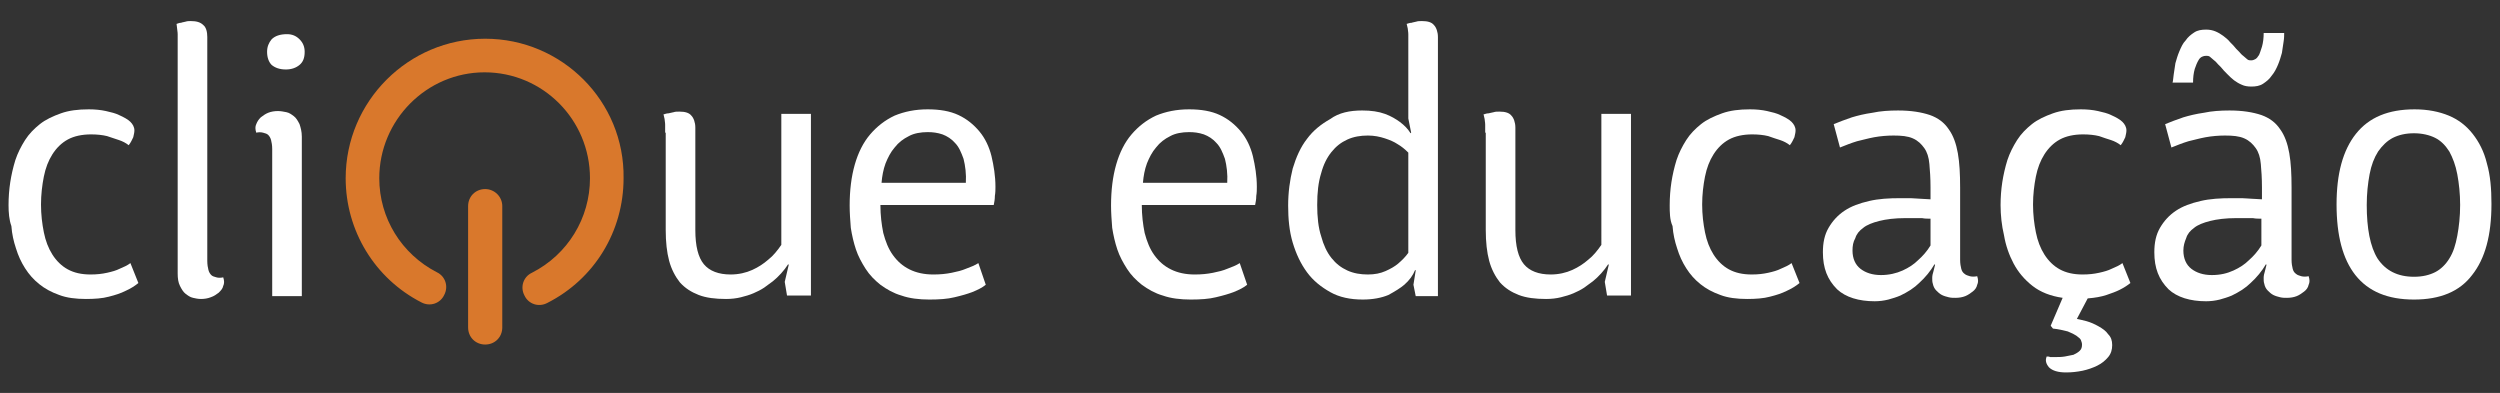
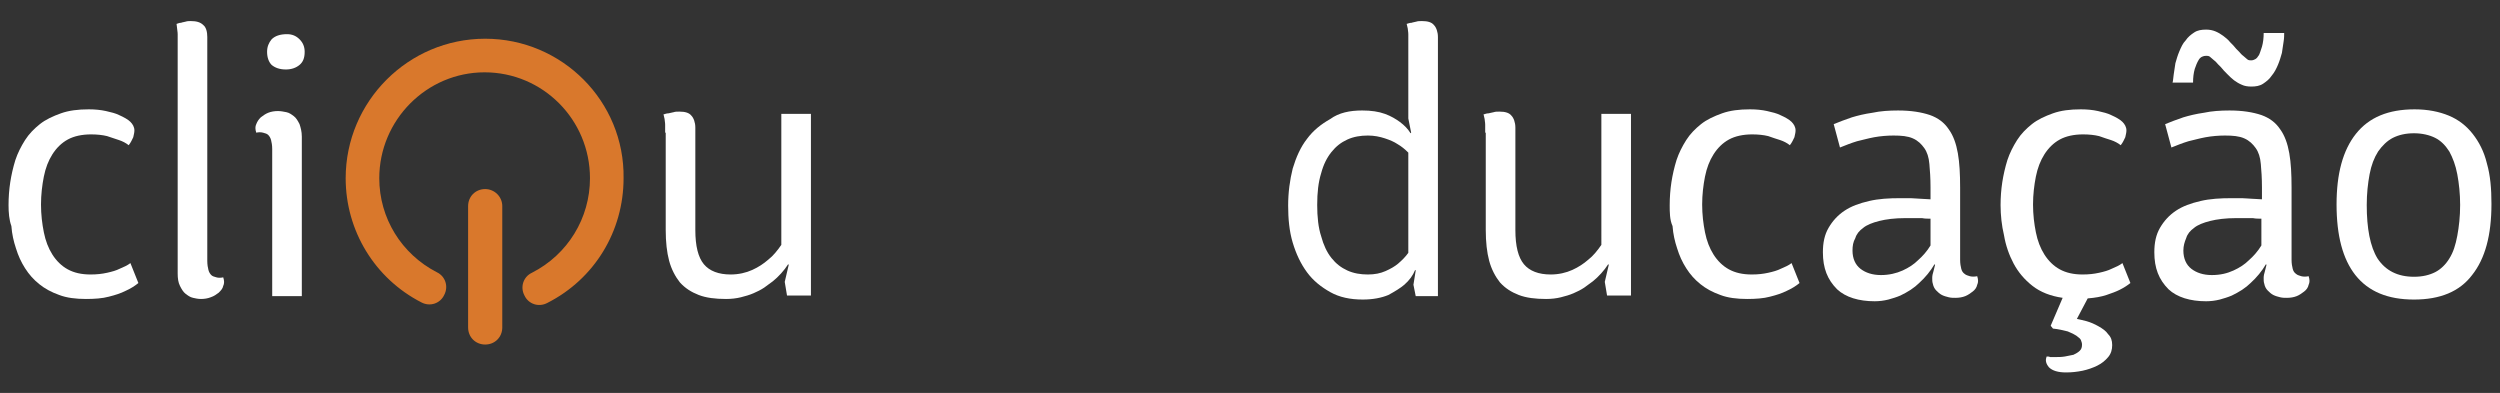
<svg xmlns="http://www.w3.org/2000/svg" version="1.1" id="Logo" x="0px" y="0px" viewBox="0 0 439 69" style="enable-background:new 0 0 439 69;" xml:space="preserve">
  <rect x="0" y="0" width="439" height="69" fill="#333333" stroke="none" />
  <style type="text/css">
	.st0{fill:#FFFFFF;}
	.st1{fill:#D9782C;}
</style>
  <g>
    <g>
      <path class="st0" d="M1.5,36c0-1.3,0.1-2.7,0.3-4c0.2-1.3,0.5-2.6,0.9-3.9c0.4-1.2,1-2.4,1.7-3.5c0.7-1.1,1.6-2,2.6-2.8    c1-0.8,2.3-1.4,3.7-1.9c1.4-0.5,3-0.7,4.9-0.7c1.1,0,2.1,0.1,3,0.3c0.9,0.2,1.7,0.4,2.3,0.7c0.9,0.4,1.6,0.8,2,1.2    c0.4,0.4,0.7,0.9,0.7,1.5c0,0.4-0.1,0.7-0.2,1.2c-0.2,0.4-0.4,0.9-0.8,1.4c-0.5-0.4-1.1-0.7-1.7-0.9c-0.6-0.2-1.2-0.4-2.1-0.7    c-0.8-0.2-1.8-0.3-2.8-0.3c-1.6,0-3,0.3-4.1,0.9c-1.1,0.6-2,1.5-2.7,2.6c-0.7,1.1-1.2,2.4-1.5,3.9c-0.3,1.5-0.5,3.2-0.5,4.9    c0,1.8,0.2,3.4,0.5,4.9c0.3,1.5,0.8,2.8,1.5,3.9c0.7,1.1,1.6,2,2.7,2.6c1.1,0.6,2.4,0.9,4,0.9c1.1,0,2-0.1,2.9-0.3    c0.9-0.2,1.6-0.4,2.2-0.7c0.7-0.3,1.4-0.6,1.9-1l1.4,3.5c-0.6,0.5-1.4,1-2.3,1.4c-0.8,0.4-1.7,0.7-2.9,1c-1.1,0.3-2.5,0.4-4,0.4    c-1.8,0-3.4-0.2-4.7-0.7c-1.4-0.5-2.5-1.1-3.5-1.9c-1-0.8-1.8-1.7-2.5-2.8c-0.7-1.1-1.2-2.2-1.6-3.5c-0.4-1.2-0.7-2.5-0.8-3.9    C1.6,38.6,1.5,37.3,1.5,36z" />
      <path class="st0" d="M31.2,7.4c0-0.5,0-1,0-1.4c0-0.4-0.1-0.8-0.1-1c0-0.3-0.1-0.6-0.1-0.8c0.3-0.1,0.5-0.2,0.8-0.2    c0.2-0.1,0.5-0.1,0.8-0.2c0.3-0.1,0.6-0.1,0.9-0.1c1,0,1.7,0.2,2.2,0.7c0.5,0.4,0.7,1.2,0.7,2.1v39.3c0,0.7,0.1,1.2,0.2,1.6    c0.1,0.4,0.3,0.7,0.5,0.9c0.2,0.2,0.5,0.3,0.9,0.4c0.3,0.1,0.8,0.1,1.2,0c0.2,0.6,0.2,1.1,0,1.5c-0.1,0.5-0.4,0.8-0.8,1.2    c-0.4,0.3-0.8,0.6-1.4,0.8c-0.5,0.2-1.1,0.3-1.7,0.3c-0.5,0-1-0.1-1.4-0.2c-0.5-0.1-0.9-0.4-1.3-0.7c-0.4-0.3-0.7-0.8-1-1.4    c-0.3-0.6-0.4-1.3-0.4-2.2V7.4z" />
      <path class="st0" d="M47.8,26.2c0-0.7-0.1-1.2-0.2-1.6c-0.1-0.4-0.3-0.7-0.5-0.9c-0.2-0.2-0.5-0.3-0.9-0.4c-0.4-0.1-0.8-0.1-1.2,0    c-0.2-0.6-0.2-1.1,0-1.5c0.2-0.5,0.4-0.8,0.8-1.2c0.4-0.3,0.8-0.6,1.3-0.8c0.5-0.2,1.1-0.3,1.7-0.3c0.5,0,1,0.1,1.5,0.2    c0.5,0.1,0.9,0.4,1.3,0.7c0.4,0.3,0.7,0.8,1,1.4c0.2,0.6,0.4,1.3,0.4,2.2v28h-5.2V26.2z M50.2,12.2c-1.1,0-1.9-0.3-2.5-0.8    c-0.5-0.5-0.8-1.3-0.8-2.3c0-0.9,0.3-1.6,0.8-2.2C48.3,6.3,49.2,6,50.4,6c0.9,0,1.6,0.3,2.2,0.9c0.6,0.6,0.9,1.3,0.9,2.2    c0,1.1-0.3,1.8-0.9,2.3C52,11.9,51.2,12.2,50.2,12.2z" />
      <path class="st0" d="M116.8,23.3c0-0.5,0-1,0-1.4c0-0.4-0.1-0.8-0.1-1c-0.1-0.3-0.1-0.6-0.2-0.8c0.3-0.1,0.6-0.2,0.9-0.2    c0.3-0.1,0.6-0.1,0.9-0.2c0.3-0.1,0.6-0.1,1-0.1c1,0,1.7,0.2,2.1,0.7c0.4,0.4,0.7,1.2,0.7,2.1v18c0,2.8,0.5,4.8,1.5,6    c1,1.2,2.6,1.8,4.7,1.8c1.4,0,2.7-0.3,3.8-0.8c1.1-0.5,2-1.1,2.8-1.8c0.9-0.7,1.6-1.6,2.3-2.6V20h5.2v31.9h-4.2l-0.4-2.4l0.7-3    l-0.1-0.1c-0.7,1.1-1.7,2.2-2.7,3c-0.5,0.4-1,0.7-1.5,1.1c-0.6,0.4-1.2,0.7-1.9,1c-0.7,0.3-1.4,0.5-2.2,0.7    c-0.8,0.2-1.7,0.3-2.6,0.3c-1.9,0-3.5-0.2-4.8-0.7c-1.3-0.5-2.4-1.2-3.3-2.2c-0.8-1-1.5-2.3-1.9-3.8c-0.4-1.5-0.6-3.3-0.6-5.4    V23.3z" />
-       <path class="st0" d="M149.2,36.1c0-2.7,0.3-5.1,0.9-7.2c0.6-2.1,1.5-3.9,2.7-5.3c1.2-1.4,2.6-2.5,4.3-3.3c1.7-0.7,3.6-1.1,5.8-1.1    c2.1,0,3.9,0.3,5.4,1c1.5,0.7,2.7,1.7,3.7,2.9c1,1.2,1.7,2.7,2.1,4.3c0.4,1.7,0.7,3.5,0.7,5.4c0,0.5,0,1-0.1,1.6    c0,0.6-0.1,1.1-0.2,1.6h-19.9c0,1.8,0.2,3.4,0.5,4.9c0.4,1.5,0.9,2.8,1.7,3.9c0.8,1.1,1.7,1.9,2.9,2.5c1.2,0.6,2.6,0.9,4.2,0.9    c1.2,0,2.2-0.1,3.2-0.3c1-0.2,1.8-0.4,2.5-0.7c0.8-0.3,1.6-0.6,2.2-1l1.3,3.8c-0.6,0.5-1.4,0.9-2.4,1.3c-0.8,0.3-1.8,0.6-3.1,0.9    c-1.2,0.3-2.7,0.4-4.4,0.4c-1.8,0-3.5-0.2-4.9-0.7c-1.4-0.4-2.6-1.1-3.7-1.9c-1-0.8-1.9-1.7-2.6-2.8c-0.7-1.1-1.3-2.2-1.7-3.4    c-0.4-1.2-0.7-2.5-0.9-3.8C149.3,38.7,149.2,37.4,149.2,36.1z M169.6,32.2c0.1-1.7-0.1-3.1-0.4-4.3c-0.4-1.1-0.8-2.1-1.5-2.8    c-0.6-0.7-1.4-1.2-2.2-1.5c-0.9-0.3-1.7-0.4-2.6-0.4c-1.2,0-2.4,0.2-3.3,0.7c-1,0.5-1.8,1.1-2.5,2c-0.7,0.8-1.2,1.8-1.6,2.8    c-0.4,1.1-0.6,2.2-0.7,3.4H169.6z" />
-       <path class="st0" d="M195.1,36.1c0-2.7,0.3-5.1,0.9-7.2c0.6-2.1,1.5-3.9,2.7-5.3c1.2-1.4,2.6-2.5,4.3-3.3c1.7-0.7,3.6-1.1,5.8-1.1    c2.1,0,3.9,0.3,5.4,1c1.5,0.7,2.7,1.7,3.7,2.9c1,1.2,1.7,2.7,2.1,4.3c0.4,1.7,0.7,3.5,0.7,5.4c0,0.5,0,1-0.1,1.6    c0,0.6-0.1,1.1-0.2,1.6h-19.9c0,1.8,0.2,3.4,0.5,4.9c0.4,1.5,0.9,2.8,1.7,3.9c0.8,1.1,1.7,1.9,2.9,2.5c1.2,0.6,2.6,0.9,4.2,0.9    c1.2,0,2.2-0.1,3.2-0.3c1-0.2,1.8-0.4,2.5-0.7c0.8-0.3,1.6-0.6,2.2-1l1.3,3.8c-0.6,0.5-1.4,0.9-2.4,1.3c-0.8,0.3-1.8,0.6-3.1,0.9    c-1.2,0.3-2.7,0.4-4.4,0.4c-1.8,0-3.5-0.2-4.9-0.7c-1.4-0.4-2.6-1.1-3.7-1.9c-1-0.8-1.9-1.7-2.6-2.8c-0.7-1.1-1.3-2.2-1.7-3.4    c-0.4-1.2-0.7-2.5-0.9-3.8C195.2,38.7,195.1,37.4,195.1,36.1z M215.5,32.2c0.1-1.7-0.1-3.1-0.4-4.3c-0.4-1.1-0.8-2.1-1.5-2.8    c-0.6-0.7-1.4-1.2-2.2-1.5c-0.9-0.3-1.7-0.4-2.6-0.4c-1.2,0-2.4,0.2-3.3,0.7c-1,0.5-1.8,1.1-2.5,2c-0.7,0.8-1.2,1.8-1.6,2.8    c-0.4,1.1-0.6,2.2-0.7,3.4H215.5z" />
      <path class="st0" d="M239.2,19.4c1.6,0,2.9,0.2,4,0.6c1.1,0.4,1.9,0.9,2.6,1.4c0.8,0.6,1.4,1.2,1.9,2l0.1-0.1l-0.5-2.5V7.4    c0-0.5,0-1,0-1.4c0-0.4-0.1-0.8-0.1-1c-0.1-0.3-0.1-0.6-0.2-0.8c0.3-0.1,0.6-0.2,0.9-0.2c0.2-0.1,0.5-0.1,0.8-0.2    c0.3-0.1,0.6-0.1,1-0.1c1,0,1.7,0.2,2.1,0.7c0.4,0.4,0.7,1.2,0.7,2.1v45.5h-3.9l-0.4-2l0.4-2.5l-0.1-0.1c-0.4,1-1,1.8-1.9,2.6    c-0.7,0.6-1.7,1.2-2.8,1.8c-1.2,0.5-2.7,0.8-4.5,0.8c-2.2,0-4.1-0.4-5.7-1.3c-1.6-0.9-3-2-4.1-3.5c-1.1-1.5-1.9-3.2-2.5-5.2    c-0.6-2-0.8-4.2-0.8-6.5c0-2.3,0.3-4.5,0.8-6.5c0.6-2,1.4-3.8,2.5-5.2c1.1-1.5,2.5-2.6,4.1-3.5C235.1,19.8,237,19.4,239.2,19.4z     M231.3,36c0,2.1,0.2,4,0.7,5.5c0.4,1.5,1,2.8,1.8,3.8c0.8,1,1.7,1.7,2.8,2.2c1.1,0.5,2.3,0.7,3.6,0.7c1.2,0,2.2-0.2,3.1-0.6    c0.9-0.4,1.6-0.8,2.2-1.3c0.7-0.6,1.3-1.2,1.8-1.9V26.8c-0.6-0.6-1.2-1.1-1.9-1.5c-0.6-0.4-1.3-0.7-2.2-1c-0.9-0.3-1.9-0.5-3-0.5    c-1.3,0-2.5,0.2-3.6,0.7c-1.1,0.5-2,1.2-2.8,2.2c-0.8,1-1.4,2.2-1.8,3.7C231.5,32,231.3,33.8,231.3,36z" />
      <path class="st0" d="M260.8,23.3c0-0.5,0-1,0-1.4c0-0.4-0.1-0.8-0.1-1c-0.1-0.3-0.1-0.6-0.2-0.8c0.3-0.1,0.6-0.2,0.9-0.2    c0.3-0.1,0.6-0.1,0.9-0.2c0.3-0.1,0.6-0.1,1-0.1c1,0,1.7,0.2,2.1,0.7c0.4,0.4,0.7,1.2,0.7,2.1v18c0,2.8,0.5,4.8,1.5,6    c1,1.2,2.6,1.8,4.7,1.8c1.4,0,2.7-0.3,3.8-0.8c1.1-0.5,2-1.1,2.8-1.8c0.9-0.7,1.6-1.6,2.3-2.6V20h5.2v31.9h-4.2l-0.4-2.4l0.7-3    l-0.1-0.1c-0.7,1.1-1.7,2.2-2.7,3c-0.5,0.4-1,0.7-1.5,1.1c-0.6,0.4-1.2,0.7-1.9,1c-0.7,0.3-1.4,0.5-2.2,0.7    c-0.8,0.2-1.7,0.3-2.6,0.3c-1.9,0-3.5-0.2-4.8-0.7c-1.3-0.5-2.4-1.2-3.3-2.2c-0.8-1-1.5-2.3-1.9-3.8c-0.4-1.5-0.6-3.3-0.6-5.4    V23.3z" />
      <path class="st0" d="M293.2,36c0-1.3,0.1-2.7,0.3-4c0.2-1.3,0.5-2.6,0.9-3.9c0.4-1.2,1-2.4,1.7-3.5c0.7-1.1,1.6-2,2.6-2.8    c1-0.8,2.3-1.4,3.7-1.9c1.4-0.5,3-0.7,4.9-0.7c1.1,0,2.1,0.1,3,0.3c0.9,0.2,1.7,0.4,2.3,0.7c0.9,0.4,1.6,0.8,2,1.2    c0.4,0.4,0.7,0.9,0.7,1.5c0,0.4-0.1,0.7-0.2,1.2c-0.2,0.4-0.4,0.9-0.8,1.4c-0.5-0.4-1.1-0.7-1.7-0.9c-0.6-0.2-1.3-0.4-2.1-0.7    c-0.8-0.2-1.8-0.3-2.8-0.3c-1.6,0-3,0.3-4.1,0.9c-1.1,0.6-2,1.5-2.7,2.6c-0.7,1.1-1.2,2.4-1.5,3.9c-0.3,1.5-0.5,3.2-0.5,4.9    c0,1.8,0.2,3.4,0.5,4.9c0.3,1.5,0.8,2.8,1.5,3.9c0.7,1.1,1.6,2,2.7,2.6c1.1,0.6,2.4,0.9,4,0.9c1.1,0,2-0.1,2.9-0.3    c0.9-0.2,1.6-0.4,2.2-0.7c0.7-0.3,1.4-0.6,1.9-1l1.4,3.5c-0.6,0.5-1.4,1-2.3,1.4c-0.8,0.4-1.7,0.7-2.9,1c-1.1,0.3-2.5,0.4-4,0.4    c-1.8,0-3.4-0.2-4.7-0.7c-1.4-0.5-2.5-1.1-3.5-1.9c-1-0.8-1.8-1.7-2.5-2.8c-0.7-1.1-1.2-2.2-1.6-3.5c-0.4-1.2-0.7-2.5-0.8-3.9    C293.2,38.6,293.2,37.3,293.2,36z" />
      <path class="st0" d="M320.1,44.3c0-1.7,0.3-3.1,1-4.3c0.7-1.2,1.6-2.2,2.8-3c1.2-0.8,2.6-1.3,4.3-1.7c1.7-0.4,3.5-0.5,5.5-0.5    c0.6,0,1.2,0,1.8,0c0.6,0,1.2,0.1,1.7,0.1c0.6,0,1.2,0.1,1.8,0.1v-2.1c0-1.6-0.1-3-0.2-4.1c-0.1-1.2-0.4-2.1-0.9-2.8    c-0.5-0.7-1.1-1.3-2-1.7c-0.9-0.4-2-0.5-3.4-0.5c-1.1,0-2.3,0.1-3.4,0.3c-1.1,0.2-2.1,0.5-3,0.7c-1,0.3-2,0.7-3,1.1l-1.1-4.1    c1-0.4,2-0.8,3.2-1.2c1-0.3,2.2-0.6,3.6-0.8c1.4-0.3,2.9-0.4,4.5-0.4c2.3,0,4.1,0.3,5.6,0.8c1.4,0.5,2.5,1.3,3.3,2.5    c0.8,1.1,1.3,2.5,1.6,4.2c0.3,1.7,0.4,3.7,0.4,6v12.7c0,0.7,0.1,1.2,0.2,1.6c0.1,0.4,0.3,0.7,0.6,0.9c0.2,0.2,0.6,0.3,0.9,0.4    c0.4,0.1,0.8,0.1,1.3,0c0.2,0.6,0.2,1.1,0,1.5c-0.1,0.5-0.4,0.9-0.8,1.2c-0.4,0.3-0.8,0.6-1.3,0.8c-0.5,0.2-1.1,0.3-1.7,0.3    c-0.4,0-0.8,0-1.2-0.1c-0.4-0.1-0.8-0.2-1.2-0.4c-0.4-0.2-0.7-0.5-1-0.8c-0.3-0.3-0.5-0.7-0.6-1.2c-0.1-0.3-0.1-0.6-0.1-1    c0-0.4,0.1-0.8,0.2-1.1c0.1-0.4,0.2-0.8,0.3-1.2l-0.1-0.1c-0.7,1.2-1.6,2.3-2.7,3.3c-0.4,0.4-0.9,0.8-1.5,1.2    c-0.6,0.4-1.2,0.7-1.8,1c-0.7,0.3-1.4,0.5-2.1,0.7c-0.8,0.2-1.6,0.3-2.4,0.3c-2.8,0-5.1-0.7-6.6-2.1    C320.9,49.1,320.1,47.1,320.1,44.3z M325.3,44c0,1.4,0.5,2.5,1.4,3.2c0.9,0.7,2.1,1.1,3.6,1.1c1.4,0,2.7-0.3,3.8-0.8    c1.1-0.5,2-1.1,2.7-1.8c0.8-0.7,1.6-1.6,2.2-2.6v-4.7c-0.5,0-1,0-1.5-0.1c-0.4,0-0.9,0-1.4,0c-0.5,0-1,0-1.5,0    c-1.9,0-3.4,0.2-4.6,0.5c-1.2,0.3-2.2,0.7-2.8,1.2c-0.7,0.5-1.2,1.1-1.4,1.8C325.4,42.5,325.3,43.2,325.3,44z" />
      <path class="st0" d="M351.3,36c0-1.3,0.1-2.7,0.3-4c0.2-1.3,0.5-2.6,0.9-3.9c0.4-1.2,1-2.4,1.7-3.5c0.7-1.1,1.6-2,2.6-2.8    c1-0.8,2.3-1.4,3.7-1.9c1.4-0.5,3-0.7,4.9-0.7c1.1,0,2.1,0.1,3,0.3c0.9,0.2,1.7,0.4,2.3,0.7c0.9,0.4,1.6,0.8,2,1.2    c0.4,0.4,0.7,0.9,0.7,1.5c0,0.4-0.1,0.7-0.2,1.2c-0.2,0.4-0.4,0.9-0.8,1.4c-0.5-0.4-1.1-0.7-1.7-0.9c-0.6-0.2-1.3-0.4-2.1-0.7    c-0.8-0.2-1.8-0.3-2.8-0.3c-1.6,0-3,0.3-4.1,0.9c-1.1,0.6-2,1.5-2.7,2.6c-0.7,1.1-1.2,2.4-1.5,3.9c-0.3,1.5-0.5,3.2-0.5,4.9    c0,1.8,0.2,3.4,0.5,4.9c0.3,1.5,0.8,2.8,1.5,3.9c0.7,1.1,1.6,2,2.7,2.6c1.1,0.6,2.4,0.9,4,0.9c1.1,0,2-0.1,2.9-0.3    c0.9-0.2,1.6-0.4,2.2-0.7c0.7-0.3,1.4-0.6,1.9-1l1.4,3.5c-0.5,0.4-1.1,0.8-1.9,1.2c-0.6,0.3-1.4,0.6-2.3,0.9    c-0.9,0.3-2,0.5-3.3,0.6l-1.9,3.6c0.4,0.1,1,0.2,1.7,0.4c0.7,0.2,1.4,0.5,2.1,0.9c0.7,0.4,1.3,0.8,1.7,1.4    c0.5,0.5,0.7,1.1,0.7,1.9c0,0.8-0.2,1.5-0.7,2.1c-0.5,0.6-1.1,1.1-1.9,1.5c-0.8,0.4-1.7,0.7-2.6,0.9c-1,0.2-1.9,0.3-2.9,0.3    c-1.4,0-2.4-0.3-3-0.9c-0.5-0.6-0.7-1.2-0.4-1.9c0.2,0,0.4,0,0.6,0.1c0.2,0,0.3,0,0.5,0c0.2,0,0.4,0,0.5,0c0.5,0,1,0,1.6-0.1    c0.5-0.1,1-0.2,1.5-0.3c0.4-0.2,0.8-0.4,1.1-0.7c0.3-0.3,0.4-0.6,0.4-1.1c0-0.3-0.1-0.5-0.2-0.8c-0.1-0.2-0.3-0.4-0.6-0.6    c-0.2-0.2-0.5-0.3-0.8-0.5c-0.3-0.1-0.6-0.3-0.9-0.4c-0.8-0.2-1.6-0.4-2.6-0.5l-0.4-0.5l2.1-4.9c-2.1-0.3-3.9-1-5.3-2.1    c-1.4-1.1-2.5-2.4-3.3-3.9c-0.8-1.5-1.4-3.2-1.7-5C351.5,39.6,351.3,37.8,351.3,36z" />
      <path class="st0" d="M378.3,44.3c0-1.7,0.3-3.1,1-4.3c0.7-1.2,1.6-2.2,2.8-3c1.2-0.8,2.6-1.3,4.3-1.7c1.7-0.4,3.5-0.5,5.5-0.5    c0.6,0,1.2,0,1.8,0c0.6,0,1.2,0.1,1.7,0.1c0.6,0,1.2,0.1,1.8,0.1v-2.1c0-1.6-0.1-3-0.2-4.1c-0.1-1.2-0.4-2.1-0.9-2.8    c-0.5-0.7-1.1-1.3-2-1.7c-0.9-0.4-2-0.5-3.4-0.5c-1.1,0-2.3,0.1-3.4,0.3c-1.1,0.2-2.1,0.5-3,0.7c-1,0.3-2,0.7-3,1.1l-1.1-4.1    c1-0.4,2-0.8,3.2-1.2c1-0.3,2.2-0.6,3.6-0.8c1.4-0.3,2.9-0.4,4.5-0.4c2.3,0,4.1,0.3,5.6,0.8c1.4,0.5,2.5,1.3,3.3,2.5    c0.8,1.1,1.3,2.5,1.6,4.2c0.3,1.7,0.4,3.7,0.4,6v12.7c0,0.7,0.1,1.2,0.2,1.6c0.1,0.4,0.3,0.7,0.6,0.9c0.2,0.2,0.6,0.3,0.9,0.4    c0.4,0.1,0.8,0.1,1.3,0c0.2,0.6,0.2,1.1,0,1.5c-0.1,0.5-0.4,0.9-0.8,1.2c-0.4,0.3-0.8,0.6-1.3,0.8c-0.5,0.2-1.1,0.3-1.7,0.3    c-0.4,0-0.8,0-1.2-0.1c-0.4-0.1-0.8-0.2-1.2-0.4c-0.4-0.2-0.7-0.5-1-0.8c-0.3-0.3-0.5-0.7-0.6-1.2c-0.1-0.3-0.1-0.6-0.1-1    c0-0.4,0.1-0.8,0.2-1.1c0.1-0.4,0.2-0.8,0.3-1.2l-0.1-0.1c-0.7,1.2-1.6,2.3-2.7,3.3c-0.4,0.4-0.9,0.8-1.5,1.2    c-0.6,0.4-1.2,0.7-1.8,1c-0.7,0.3-1.4,0.5-2.1,0.7c-0.8,0.2-1.6,0.3-2.4,0.3c-2.8,0-5.1-0.7-6.6-2.1    C379.1,49.1,378.3,47.1,378.3,44.3z M381.7,13.1c0.1-0.6,0.2-1.3,0.3-2c0.2-0.7,0.4-1.4,0.7-2.1c0.3-0.7,0.6-1.4,1.1-1.9    c0.4-0.6,0.9-1,1.5-1.4c0.6-0.4,1.3-0.5,2.1-0.5c0.6,0,1.1,0.1,1.6,0.3c0.5,0.2,1,0.5,1.4,0.8c0.4,0.3,0.9,0.7,1.2,1.1    c0.4,0.4,0.8,0.8,1.1,1.2c0.1,0.1,0.3,0.3,0.5,0.5c0.2,0.2,0.4,0.5,0.7,0.7c0.2,0.2,0.5,0.4,0.7,0.6c0.2,0.2,0.5,0.2,0.7,0.2    c0.3,0,0.5-0.1,0.7-0.2c0.2-0.1,0.4-0.3,0.5-0.5c0.2-0.2,0.3-0.5,0.4-0.8c0.1-0.3,0.2-0.6,0.3-0.9c0.2-0.7,0.3-1.5,0.3-2.4h3.6    c0,0.4,0,0.9-0.1,1.5c-0.1,0.6-0.2,1.3-0.3,2c-0.2,0.7-0.4,1.4-0.7,2.1c-0.3,0.7-0.6,1.3-1.1,1.9c-0.4,0.6-0.9,1-1.5,1.4    c-0.6,0.4-1.3,0.5-2.1,0.5c-0.6,0-1.2-0.1-1.6-0.3c-0.5-0.2-1-0.5-1.4-0.8c-0.4-0.3-0.8-0.7-1.2-1.1c-0.4-0.4-0.8-0.8-1.1-1.2    c-0.1-0.1-0.3-0.3-0.5-0.5c-0.2-0.2-0.4-0.5-0.7-0.7c-0.2-0.2-0.5-0.4-0.7-0.6c-0.2-0.2-0.5-0.2-0.7-0.2c-0.5,0-1,0.2-1.3,0.7    c-0.3,0.5-0.5,1-0.7,1.6c-0.2,0.7-0.3,1.5-0.3,2.4h-3.6C381.6,14.2,381.6,13.8,381.7,13.1z M383.4,44c0,1.4,0.5,2.5,1.4,3.2    c0.9,0.7,2.1,1.1,3.6,1.1s2.7-0.3,3.8-0.8c1.1-0.5,2-1.1,2.7-1.8c0.8-0.7,1.6-1.6,2.2-2.6v-4.7c-0.5,0-1,0-1.5-0.1    c-0.4,0-0.9,0-1.4,0c-0.5,0-1,0-1.5,0c-1.9,0-3.4,0.2-4.6,0.5c-1.2,0.3-2.2,0.7-2.8,1.2c-0.7,0.5-1.2,1.1-1.4,1.8    C383.6,42.5,383.4,43.2,383.4,44z" />
      <path class="st0" d="M410.3,35.9c0-5.4,1.1-9.5,3.4-12.4c2.3-2.9,5.7-4.3,10.3-4.3c2.3,0,4.3,0.4,6,1.1c1.7,0.7,3.1,1.8,4.2,3.2    c1.1,1.4,2,3.1,2.5,5.2c0.6,2.1,0.8,4.4,0.8,7.1c0,5.5-1.1,9.6-3.4,12.5c-2.2,2.9-5.6,4.3-10.2,4.3c-4.6,0-8-1.4-10.3-4.3    C411.4,45.5,410.3,41.4,410.3,35.9z M423.9,48.6c1.5,0,2.7-0.3,3.7-0.8c1-0.5,1.9-1.4,2.5-2.4c0.7-1.1,1.1-2.4,1.4-4    c0.3-1.6,0.5-3.4,0.5-5.4c0-2-0.2-3.8-0.5-5.4c-0.3-1.6-0.8-2.9-1.4-4c-0.7-1.1-1.5-1.9-2.5-2.4c-1-0.5-2.3-0.8-3.7-0.8    c-1.5,0-2.7,0.3-3.7,0.8c-1,0.5-1.9,1.4-2.6,2.4c-0.7,1.1-1.2,2.4-1.5,4c-0.3,1.6-0.5,3.4-0.5,5.4c0,4.1,0.6,7.3,1.9,9.4    C418.9,47.5,421,48.6,423.9,48.6z" />
    </g>
    <g>
      <path class="st1" d="M85.2,6.8c-13.5,0-24.5,11-24.5,24.5c0,9.2,5.1,17.6,13.3,21.8c1.5,0.8,3.3,0.2,4-1.3c0.8-1.5,0.2-3.3-1.3-4    c-6.2-3.2-10.1-9.5-10.1-16.5c0-10.2,8.3-18.6,18.5-18.6c10.2,0,18.5,8.3,18.5,18.6c0,7-3.9,13.4-10.2,16.6    c-1.5,0.7-2.1,2.5-1.3,4c0.7,1.5,2.5,2.1,4,1.3c8.3-4.2,13.4-12.6,13.4-21.9C109.7,17.8,98.7,6.8,85.2,6.8z" />
      <path class="st1" d="M85.2,33.2c-1.7,0-3,1.3-3,3v21.3c0,1.7,1.3,3,3,3c1.7,0,3-1.3,3-3V36.2C88.2,34.5,86.8,33.2,85.2,33.2z" />
    </g>
  </g>
</svg>